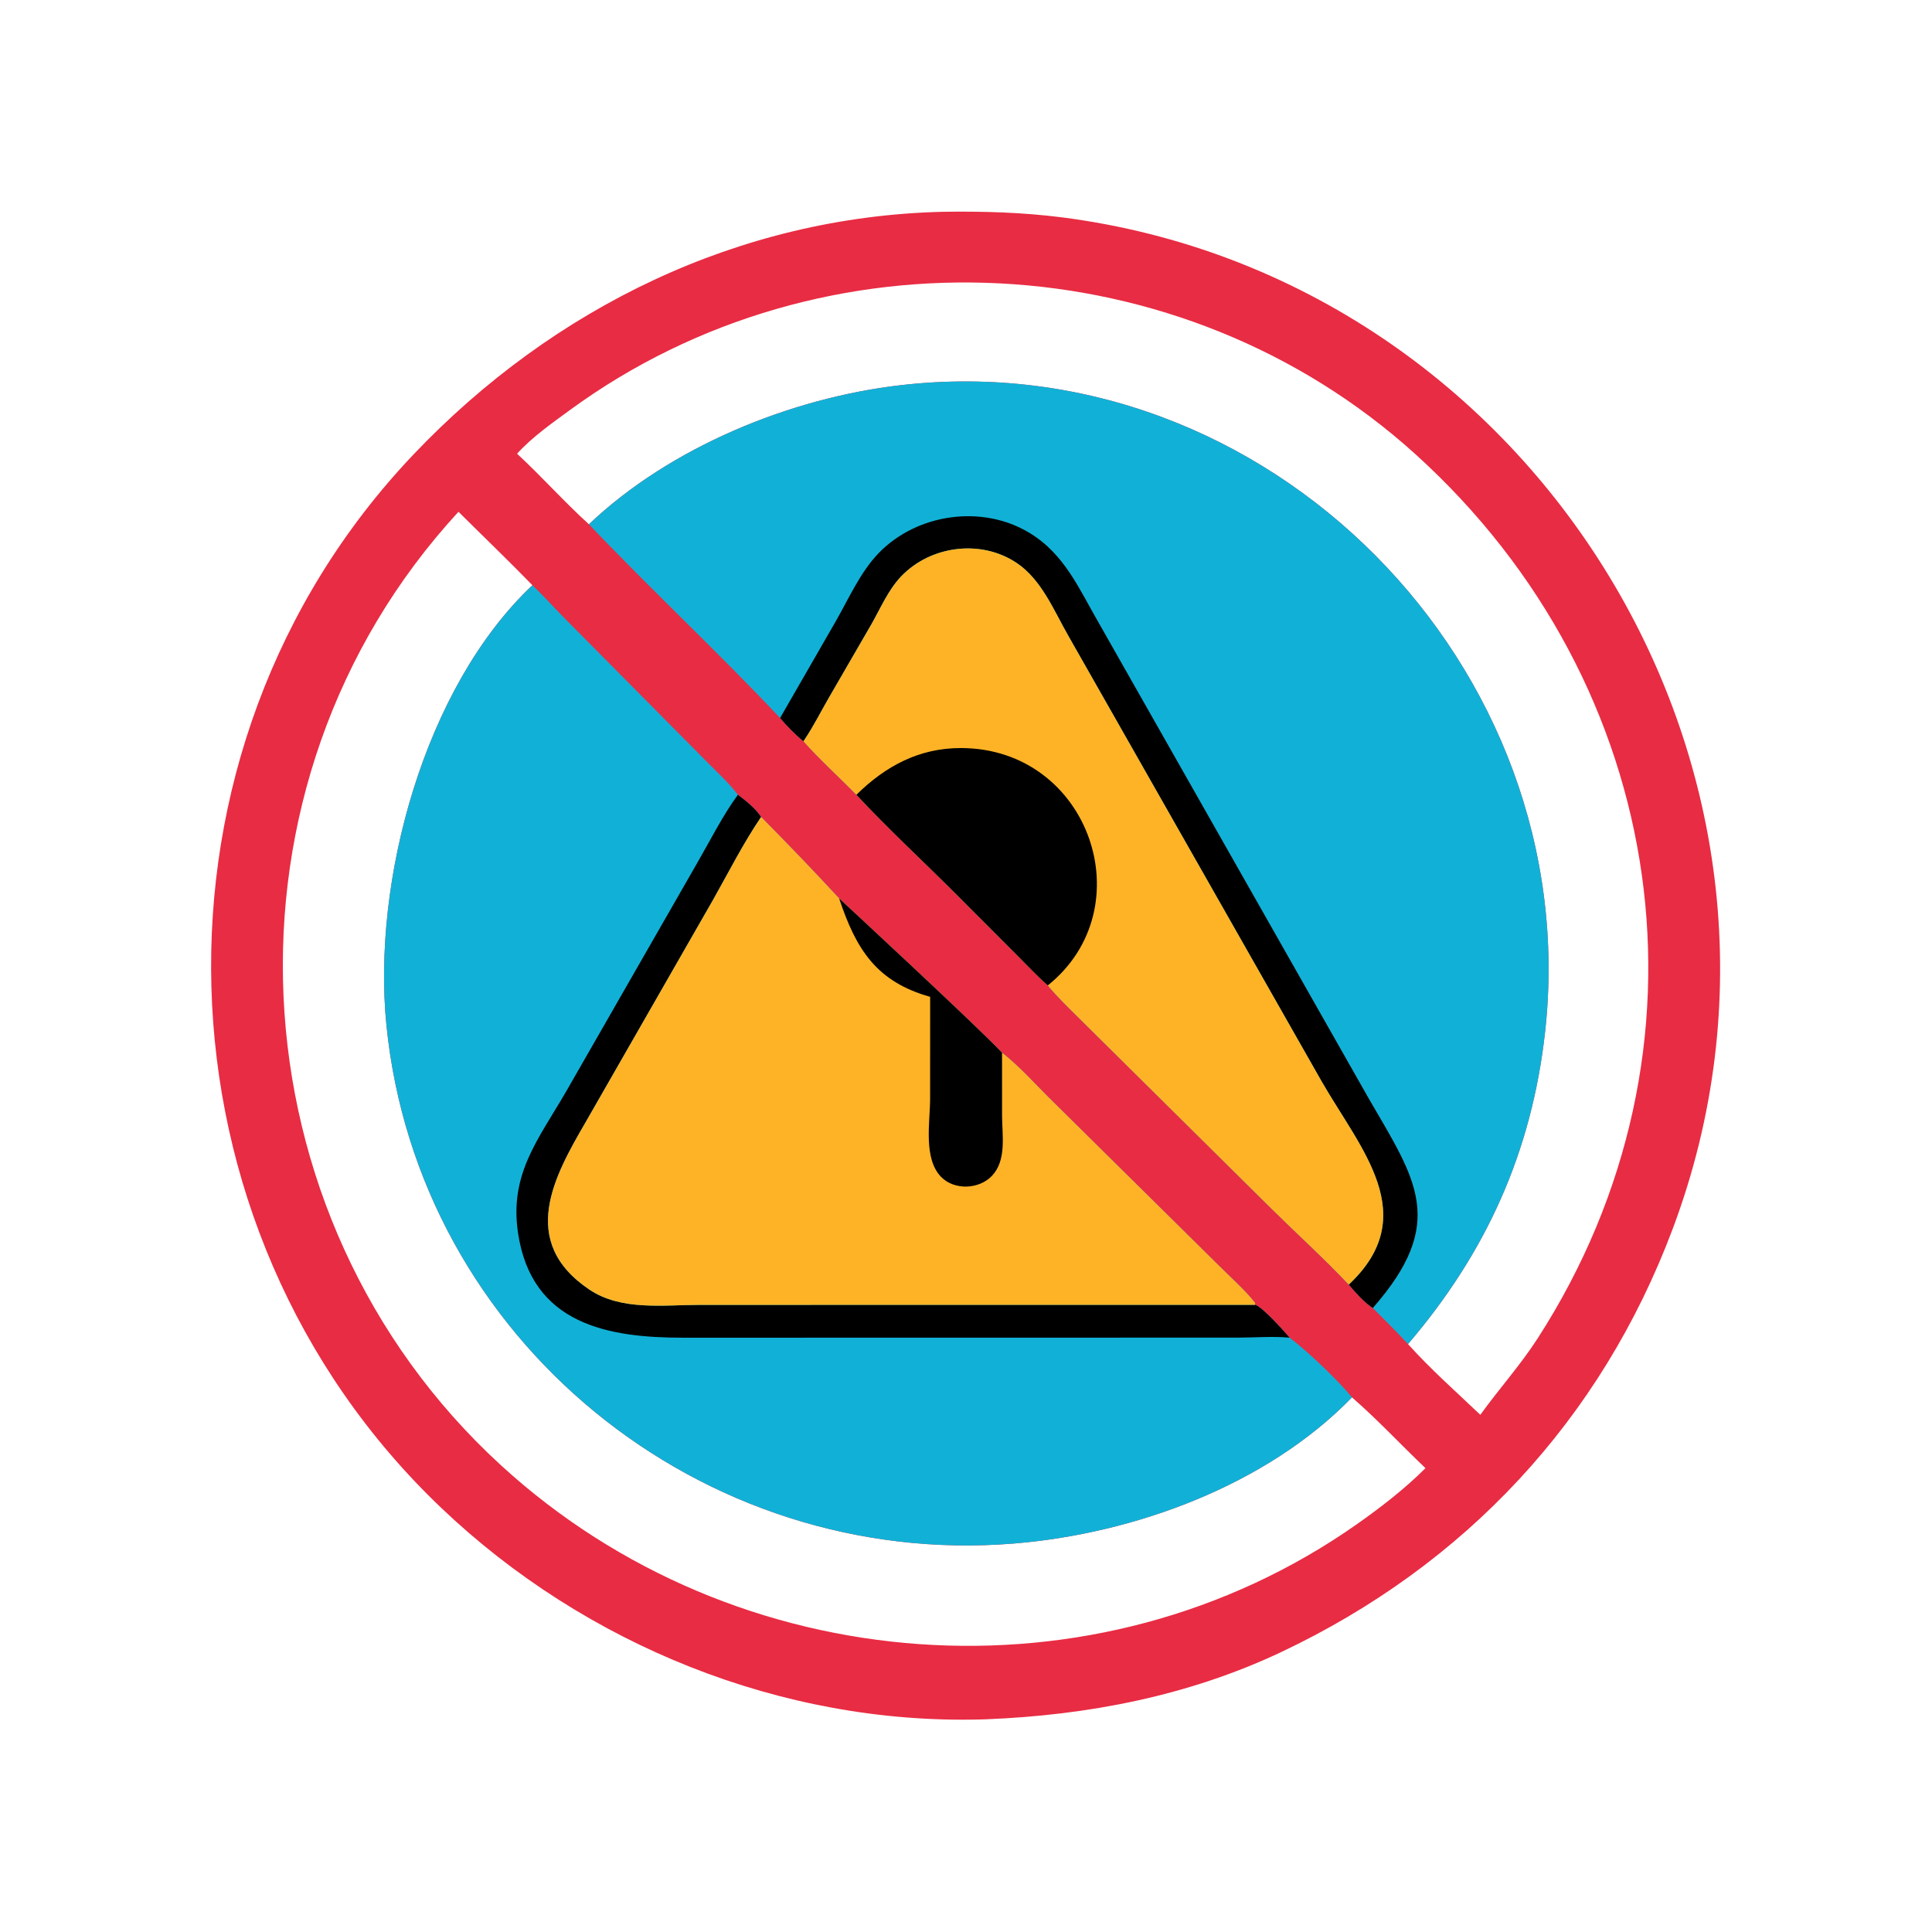
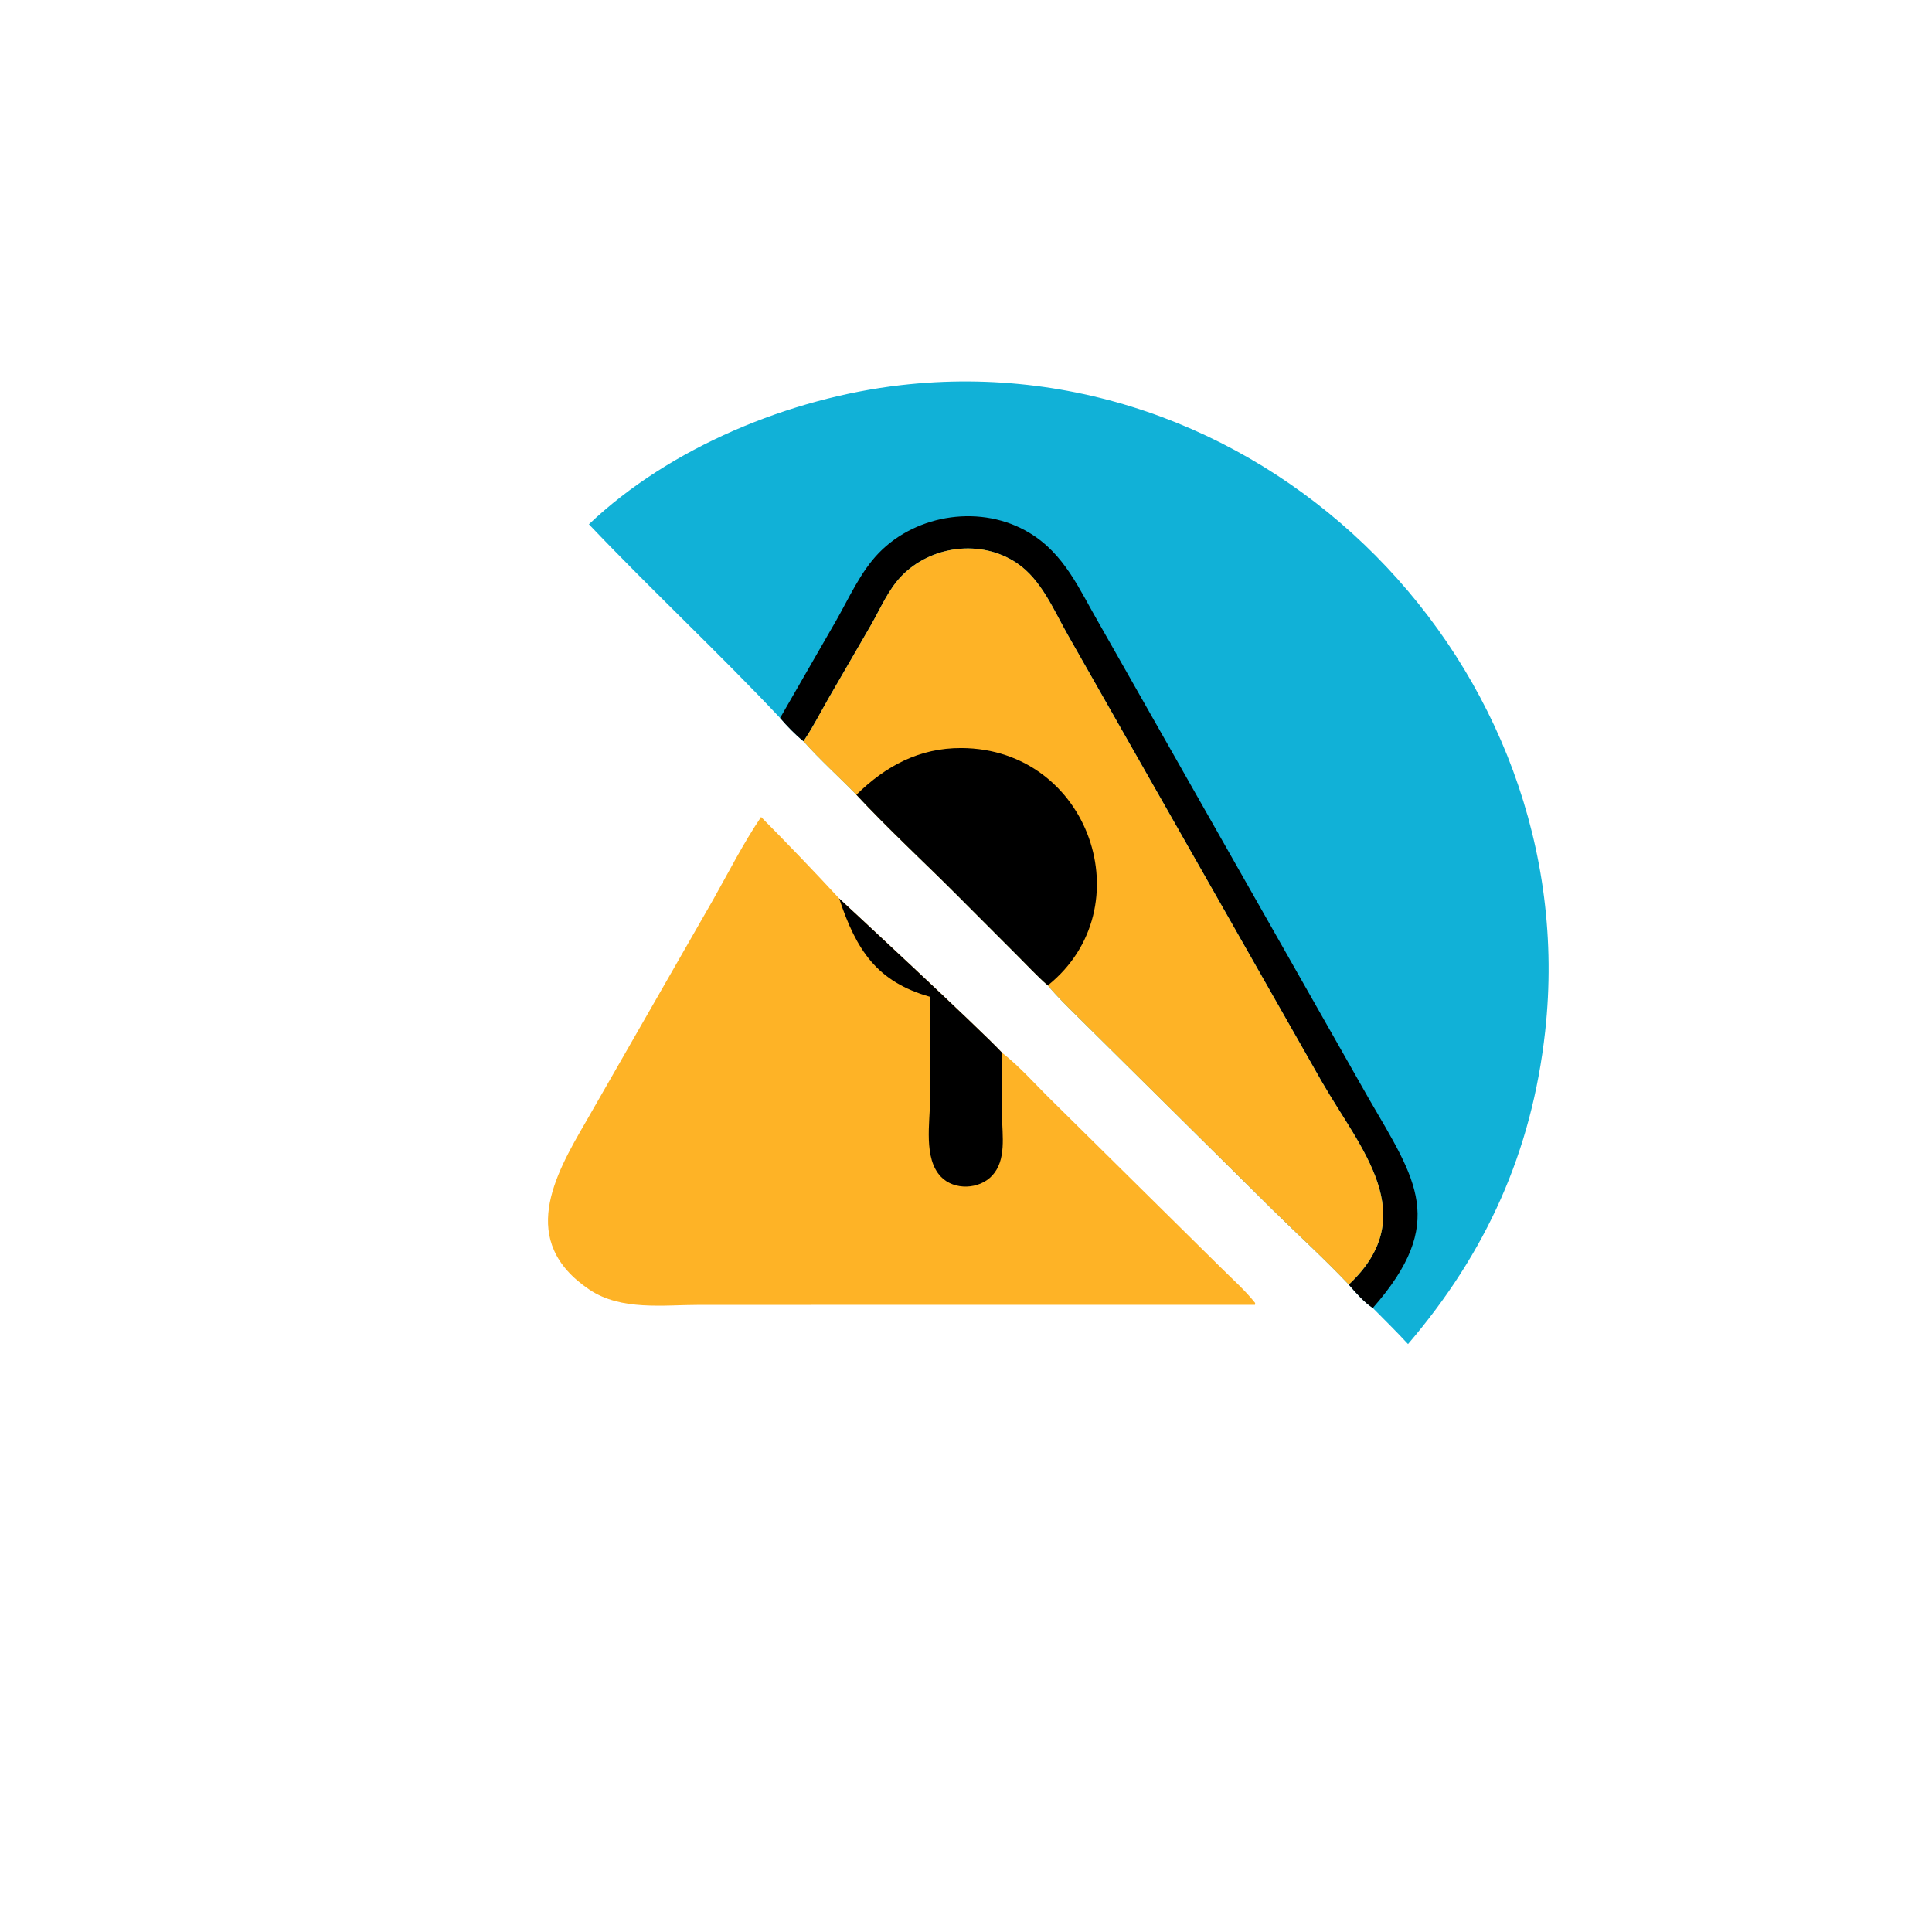
<svg xmlns="http://www.w3.org/2000/svg" width="1024" height="1024">
-   <path fill="#E82C43" transform="scale(2 2)" d="M249.842 56.129C260.341 55.959 271.14 56.274 281.553 57.618C407.283 73.843 488.322 205.73 443.265 325.709C424.277 376.27 388.203 414.824 339.479 437.839C314.944 449.428 288.326 454.552 261.363 455.628L259.877 455.674C207.15 457.027 155.091 435.903 117.029 399.696C38.764 325.244 35.052 198.722 109.689 120.325C146.647 81.505 195.868 57.418 249.842 56.129ZM121.505 135.629C55.006 207.785 60.626 322.221 132.781 388.332C194.995 445.335 290.585 452.486 359.641 403.89C365.937 399.46 372.318 394.527 377.764 389.075C371.218 382.85 365.113 376.254 358.294 370.317C335.67 393.623 300.574 406.446 268.717 409.049C185.935 415.814 110.828 355.161 102.413 271.739C98.56 233.551 112.375 182.171 141.095 155.087C134.686 148.504 128.019 142.114 121.505 135.629ZM137.029 120.24C143.553 126.276 149.459 132.94 156.068 138.938C177.581 118.504 209.416 105.454 238.666 102.078C335.911 90.855 420.17 176.667 409.476 273.385C405.942 305.345 393.791 332.046 373.139 356.194C379.045 362.791 385.882 368.828 392.302 374.941C397.247 368.07 402.933 361.769 407.526 354.639C456.681 278.338 442.702 181.506 375.083 120.347C313.184 64.362 218.144 59.561 151.008 108.687C146.233 112.181 141.013 115.835 137.029 120.24Z" />
  <path fill="#11B1D7" transform="scale(2 2)" d="M156.068 138.938C177.581 118.504 209.416 105.454 238.666 102.078C335.911 90.855 420.17 176.667 409.476 273.385C405.942 305.345 393.791 332.046 373.139 356.194C370.134 352.923 366.93 349.798 363.812 346.633C361.616 345.241 359.128 342.428 357.44 340.43C350.975 333.574 343.979 327.238 337.27 320.626L285.844 269.705C283.056 266.926 280.183 264.189 277.681 261.144C274.812 258.64 272.176 255.776 269.474 253.087L253.614 237.199C244.776 228.339 235.474 219.781 226.956 210.624C222.335 205.877 217.315 201.383 212.922 196.438C210.732 194.654 208.571 192.416 206.733 190.274C190.361 172.88 172.641 156.377 156.068 138.938Z" />
  <path transform="scale(2 2)" d="M206.733 190.274L221.542 164.546C224.983 158.522 228.065 151.492 232.935 146.499C243.07 136.107 260.264 133.634 272.794 141.2C282.159 146.854 285.99 156.132 291.241 165.174L362.739 291.131C375.245 312.686 383.7 323.952 363.812 346.633C361.616 345.241 359.128 342.428 357.44 340.43C376.993 322.085 360.594 304.597 350.269 286.623L283.088 168.448C279.275 161.788 276.044 153.65 269.468 149.216C259.993 142.828 246.628 144.568 238.817 152.747C235.386 156.34 233.361 161.177 230.918 165.458L219.562 185.079C217.454 188.739 215.512 192.595 213.155 196.095L212.922 196.438C210.732 194.654 208.571 192.416 206.733 190.274Z" />
  <path fill="#FEB326" transform="scale(2 2)" d="M212.922 196.438L213.155 196.095C215.512 192.595 217.454 188.739 219.562 185.079L230.918 165.458C233.361 161.177 235.386 156.34 238.817 152.747C246.628 144.568 259.993 142.828 269.468 149.216C276.044 153.65 279.275 161.788 283.088 168.448L350.269 286.623C360.594 304.597 376.993 322.085 357.44 340.43C350.975 333.574 343.979 327.238 337.27 320.626L285.844 269.705C283.056 266.926 280.183 264.189 277.681 261.144C274.812 258.64 272.176 255.776 269.474 253.087L253.614 237.199C244.776 228.339 235.474 219.781 226.956 210.624C222.335 205.877 217.315 201.383 212.922 196.438Z" />
  <path transform="scale(2 2)" d="M226.956 210.624C234.709 202.976 243.67 198.194 254.76 198.24C288.776 198.38 303.248 240.643 277.681 261.144C274.812 258.64 272.176 255.776 269.474 253.087L253.614 237.199C244.776 228.339 235.474 219.781 226.956 210.624Z" />
-   <path fill="#11B1D7" transform="scale(2 2)" d="M141.095 155.087C144.095 157.949 146.848 161.051 149.767 163.993L187.323 201.879C190.124 204.708 193.131 207.463 195.555 210.624C197.611 212.2 200.297 214.322 201.697 216.513C208.735 223.624 215.604 230.754 222.386 238.1C222.417 238.113 259.614 272.58 265.552 278.984C270.241 282.64 274.431 287.432 278.693 291.609L323.208 335.594C326.333 338.729 329.89 341.835 332.629 345.295L332.583 345.798C334.443 346.222 340.231 352.731 341.757 354.495C346.606 358.169 354.449 365.629 358.294 370.317C335.67 393.623 300.574 406.446 268.717 409.049C185.935 415.814 110.828 355.161 102.413 271.739C98.56 233.551 112.375 182.171 141.095 155.087Z" />
-   <path transform="scale(2 2)" d="M195.555 210.624C197.611 212.2 200.297 214.322 201.697 216.513C197.015 223.405 193.117 231.108 189.019 238.379L155.203 297.387C146.953 311.582 137.18 328.953 156.179 341.749C164.616 347.432 175.821 345.807 185.445 345.806L332.583 345.798C334.443 346.222 340.231 352.731 341.757 354.495C337.375 354.079 332.606 354.478 328.177 354.483L181.129 354.507C161.414 354.509 140.83 351.148 137.263 326.615C135.016 311.156 142.539 302.127 149.959 289.382L184.84 228.568C188.113 222.912 191.75 215.729 195.555 210.624Z" />
  <path fill="#FEB326" transform="scale(2 2)" d="M201.697 216.513C208.735 223.624 215.604 230.754 222.386 238.1C222.417 238.113 259.614 272.58 265.552 278.984C270.241 282.64 274.431 287.432 278.693 291.609L323.208 335.594C326.333 338.729 329.89 341.835 332.629 345.295L332.583 345.798L185.445 345.806C175.821 345.807 164.616 347.432 156.179 341.749C137.18 328.953 146.953 311.582 155.203 297.387L189.019 238.379C193.117 231.108 197.015 223.405 201.697 216.513Z" />
  <path transform="scale(2 2)" d="M222.386 238.1C222.417 238.113 259.614 272.58 265.552 278.984L265.556 295.734C265.587 300.872 266.784 307.421 262.924 311.558C259.508 315.218 252.906 315.519 249.379 311.869C244.668 306.993 246.459 297.428 246.488 291.336L246.499 264.173C232.418 260.202 226.938 251.831 222.386 238.1Z" />
</svg>